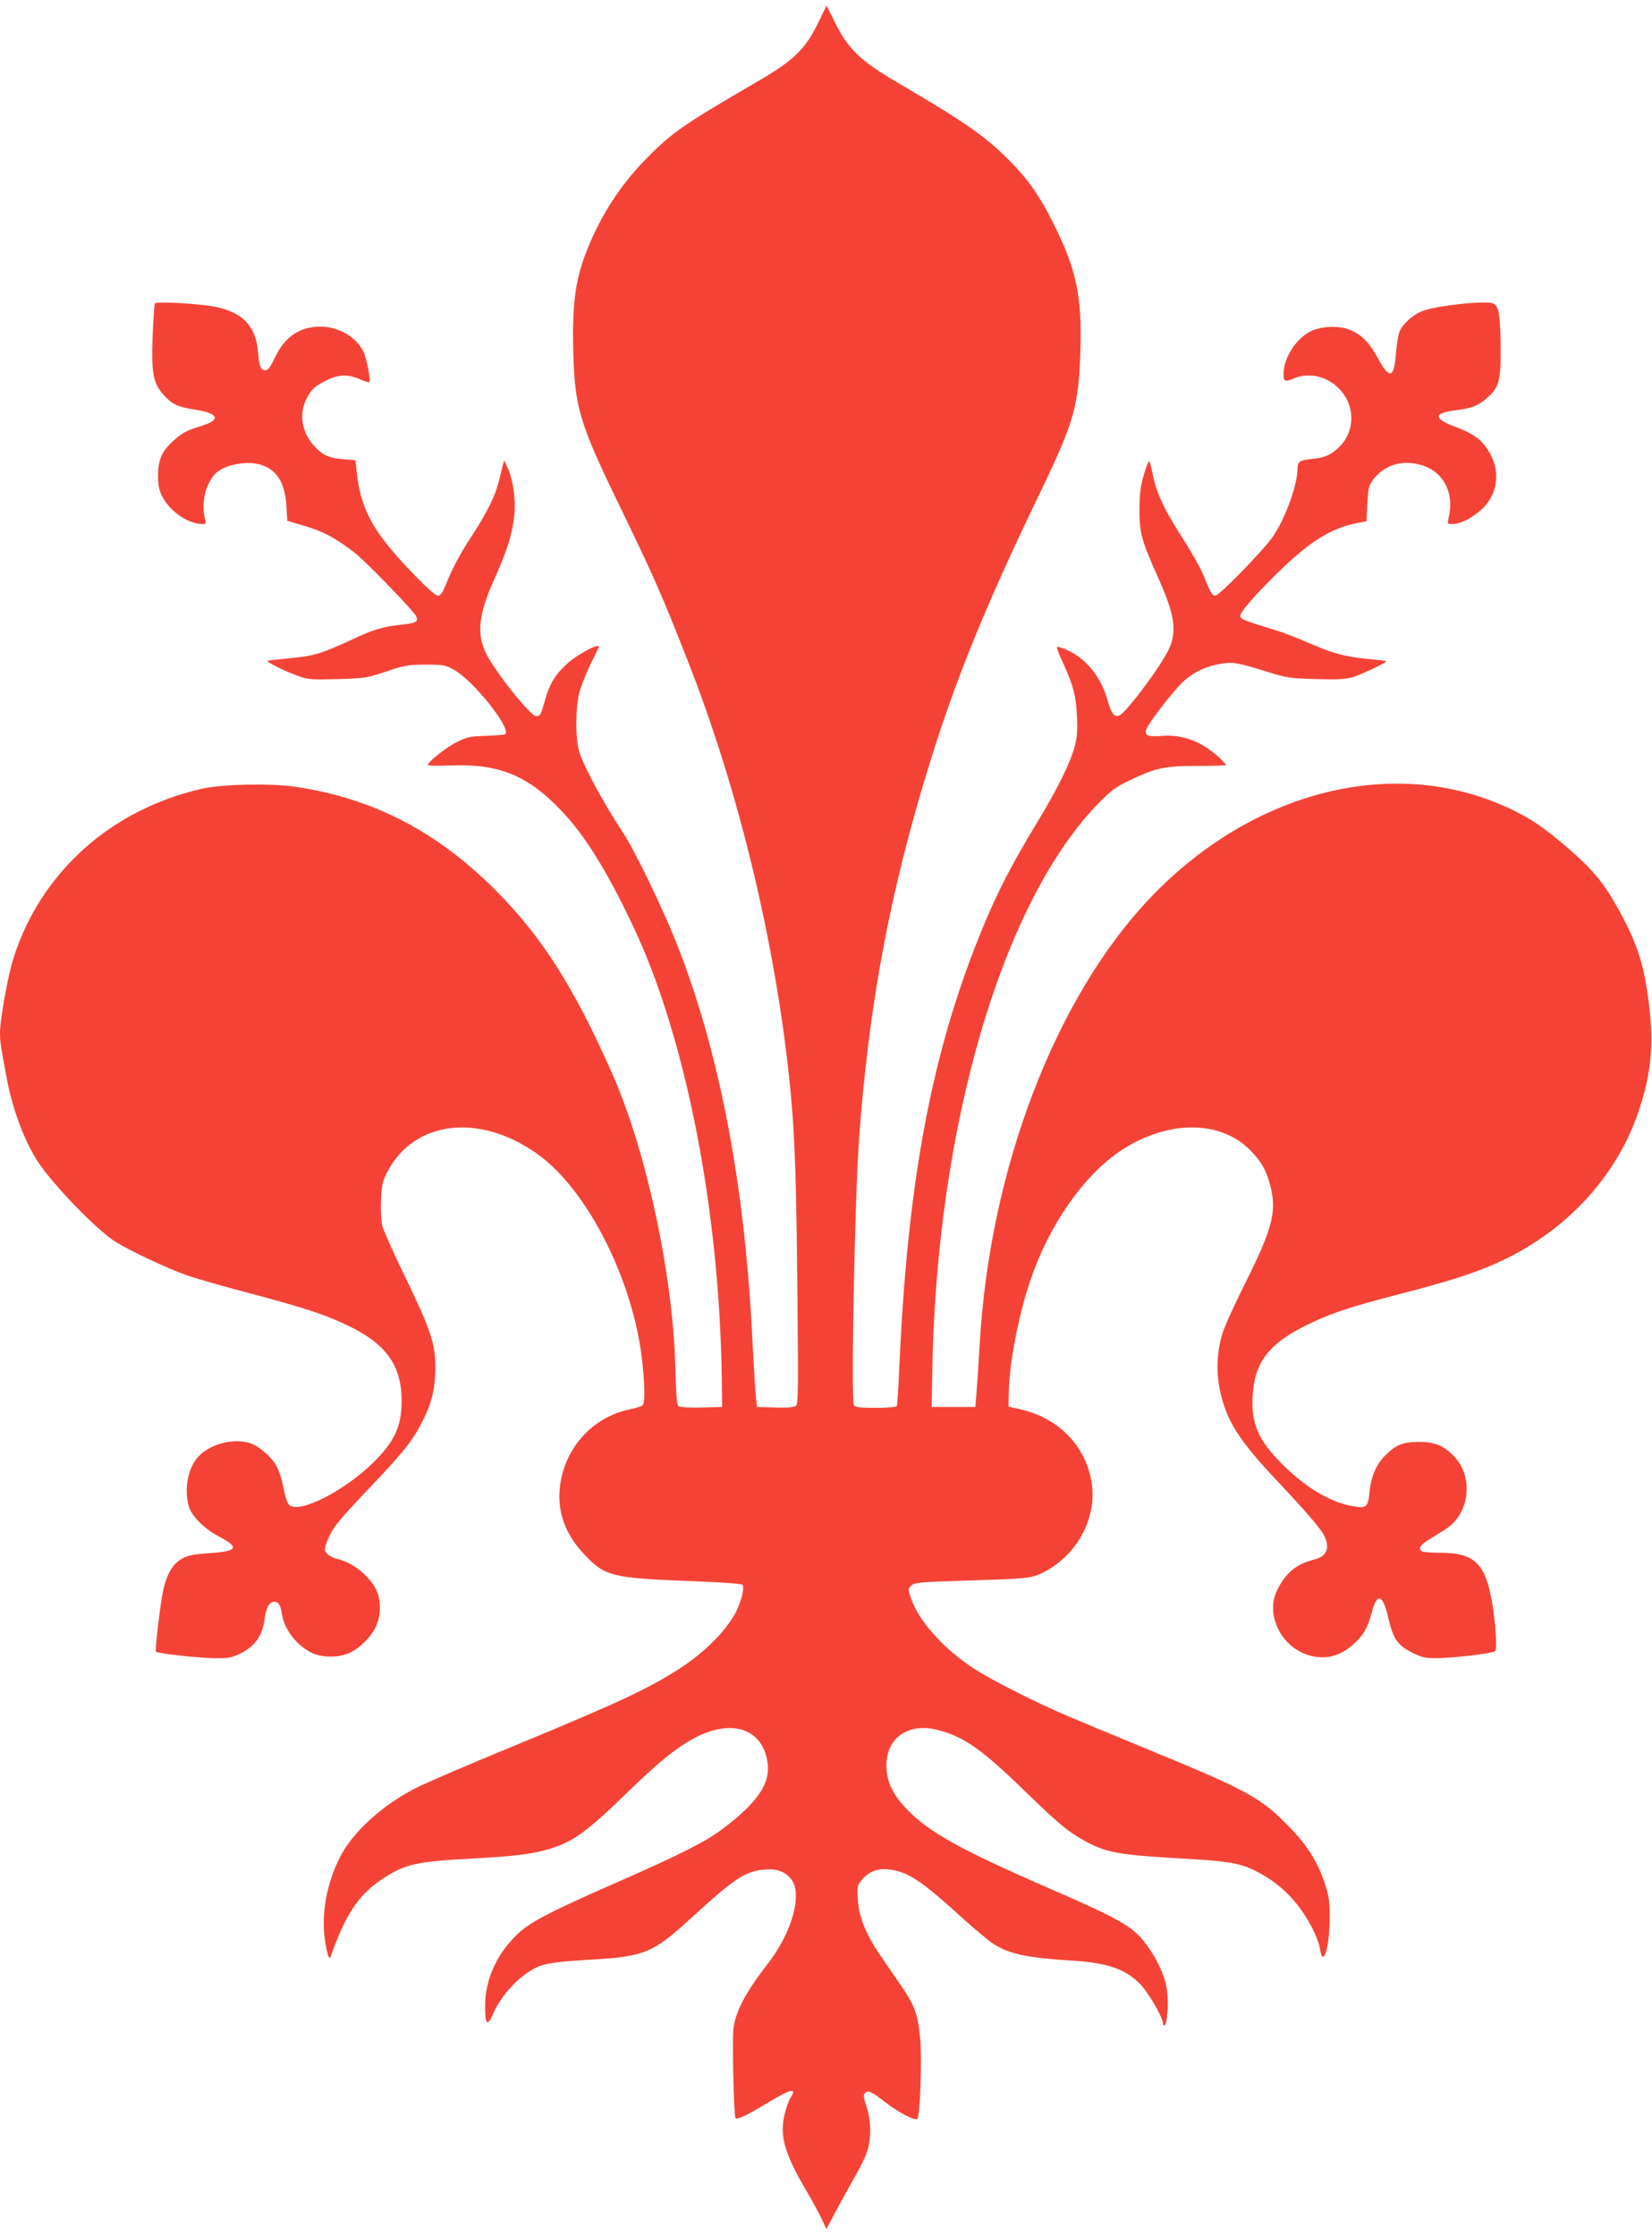
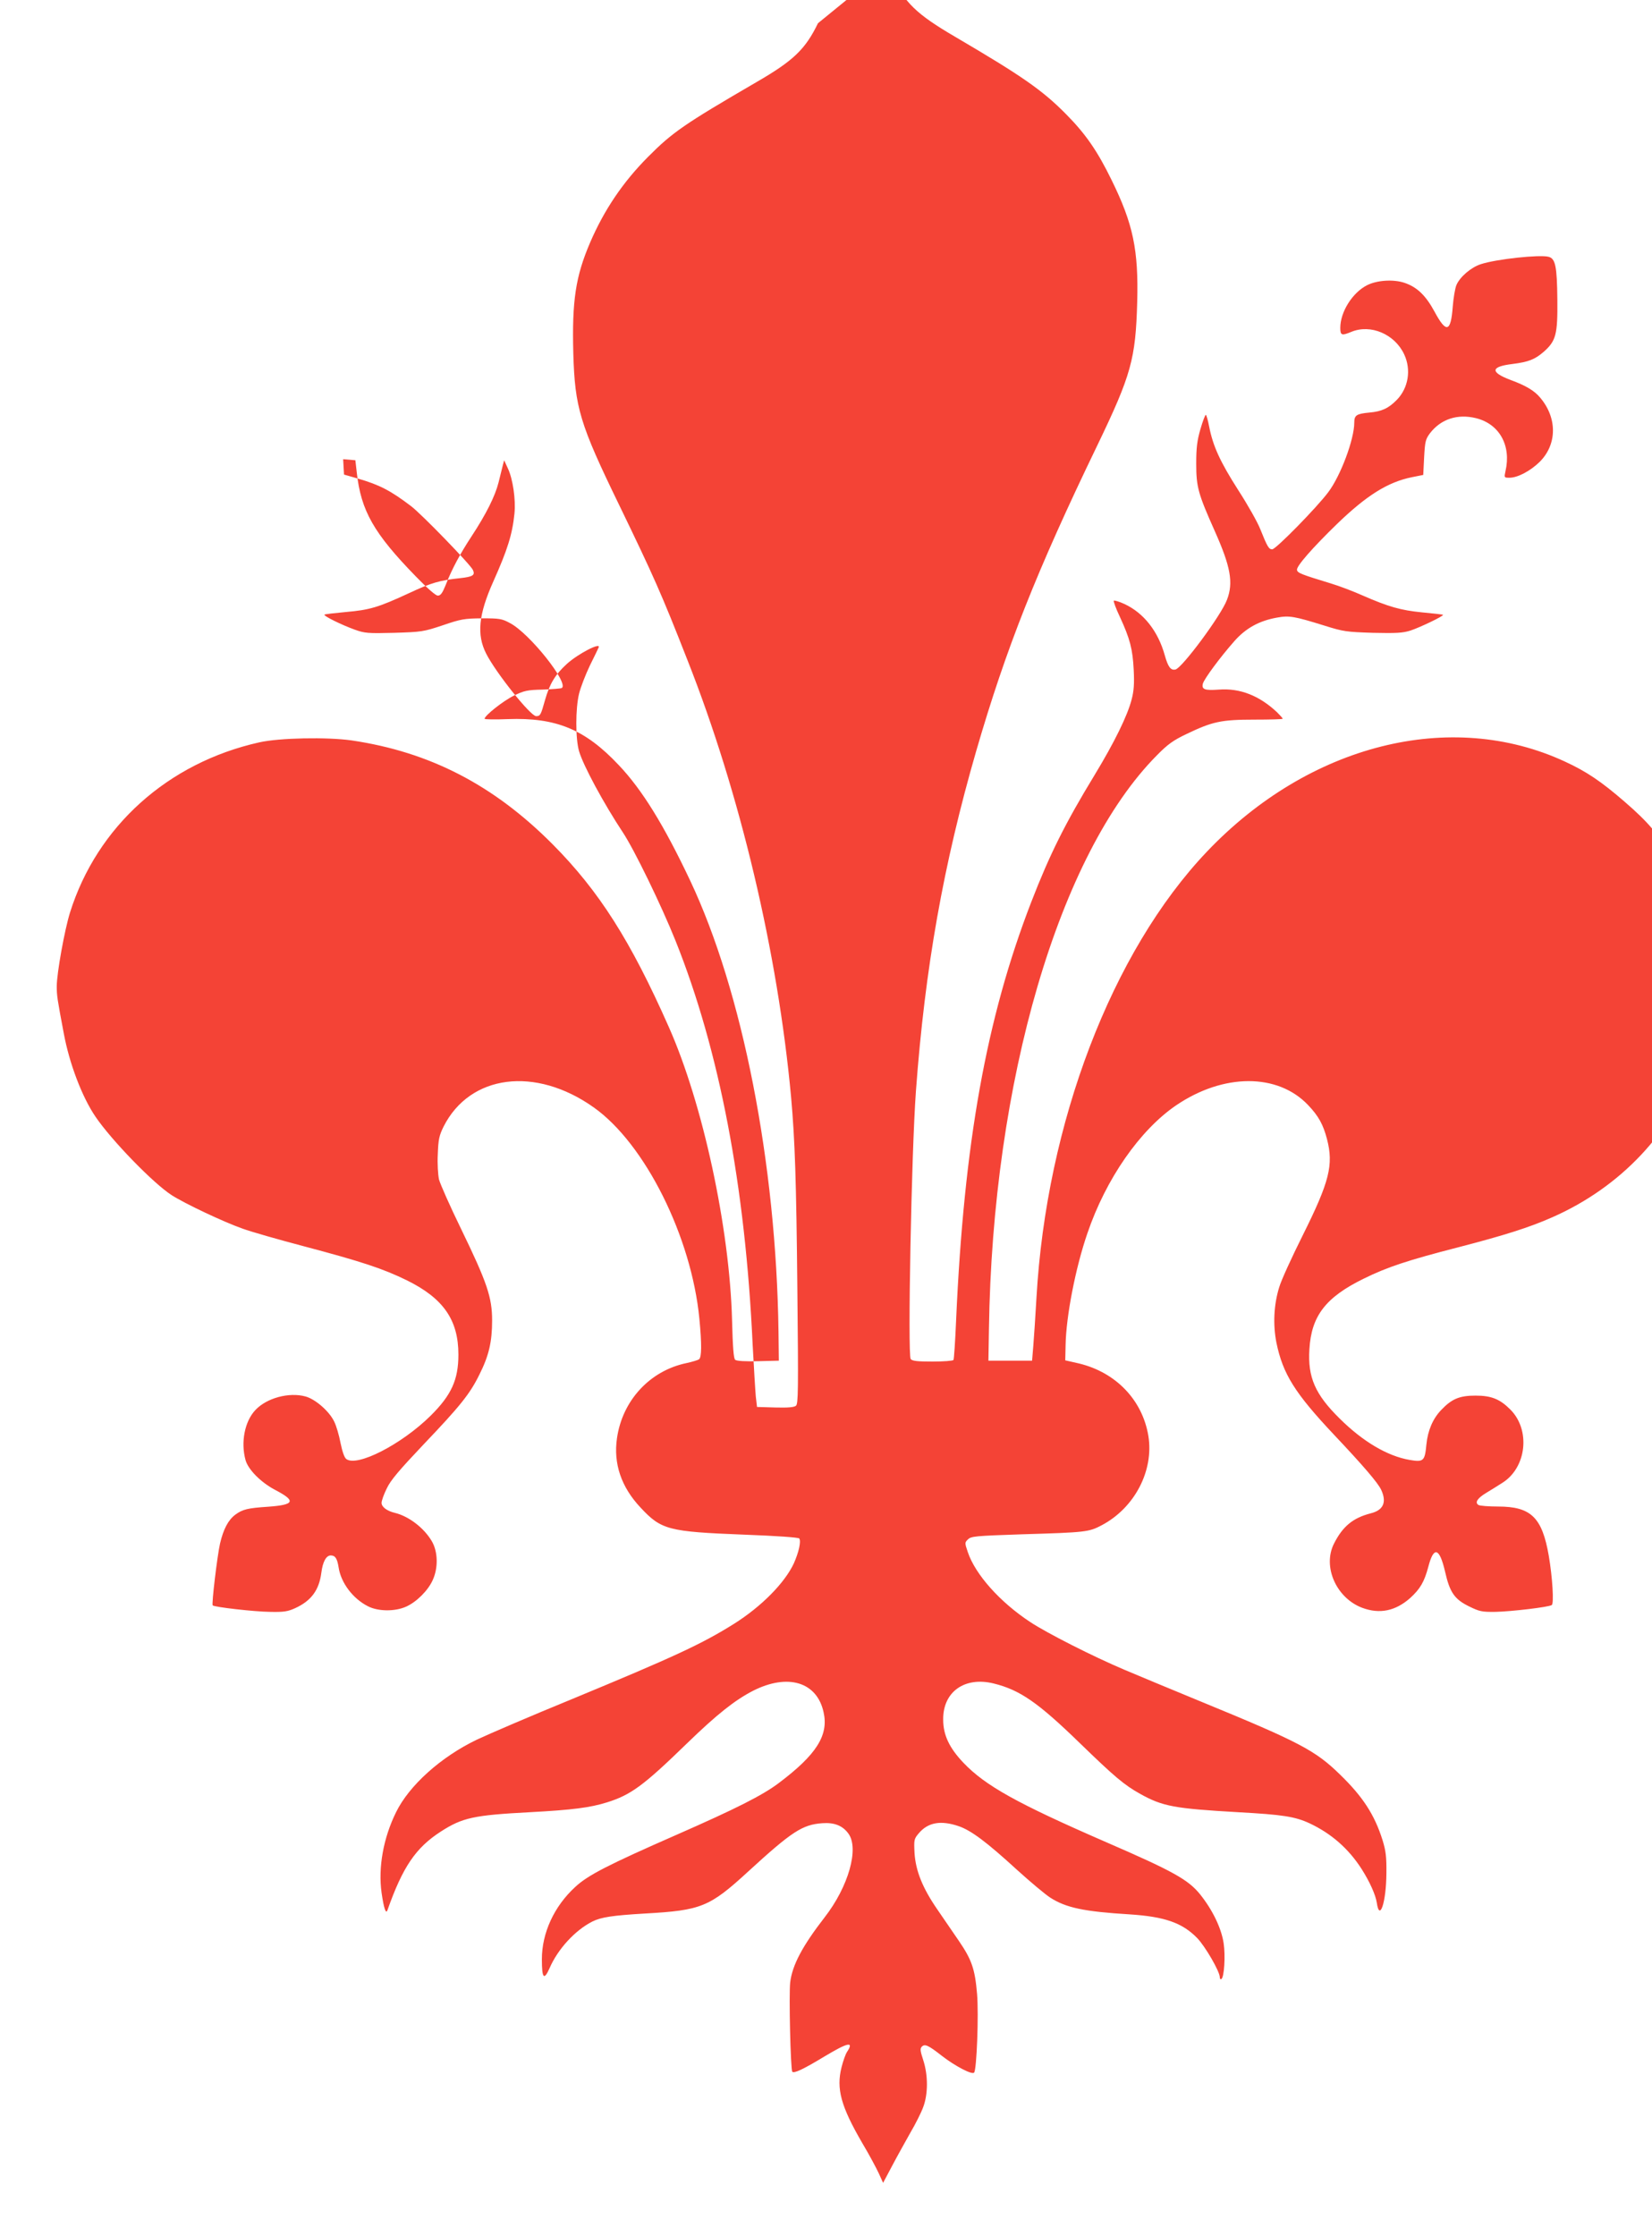
<svg xmlns="http://www.w3.org/2000/svg" version="1.0" width="946pt" height="1280pt" viewBox="0 0 946 1280" preserveAspectRatio="xMidYMid meet">
  <g transform="translate(0,1280) scale(0.1,-0.1)" fill="#f44336" stroke="none">
-     <path d="M4684 12667 c-72 -149 -141 -215 -352 -337 -414 -241 -481 -287 -622 -429 -143 -144 -250 -302 -331 -490 -83 -194 -104 -332 -96 -635 9 -310 37 -403 262 -866 198 -409 242 -507 392 -890 302 -765 517 -1676 593 -2500 22 -245 30 -478 36 -1105 6 -581 5 -651 -8 -663 -11 -9 -46 -12 -119 -10 l-104 3 -7 60 c-3 33 -11 166 -18 296 -42 910 -191 1688 -442 2314 -81 202 -235 519 -301 619 -110 166 -227 383 -251 465 -21 72 -21 244 0 330 9 36 37 109 62 161 26 52 48 98 50 103 15 33 -118 -36 -182 -94 -67 -61 -99 -115 -125 -207 -24 -86 -27 -92 -51 -92 -32 0 -231 249 -286 358 -55 108 -44 223 41 413 81 181 109 270 121 389 8 80 -9 198 -38 259 l-21 46 -8 -30 c-4 -16 -15 -60 -24 -97 -20 -79 -71 -181 -155 -309 -65 -99 -112 -186 -149 -281 -18 -44 -28 -58 -44 -58 -12 0 -59 41 -124 108 -243 249 -316 378 -340 597 l-8 70 -70 6 c-82 6 -118 23 -167 77 -76 84 -89 197 -32 289 23 37 44 55 93 80 75 40 130 43 202 12 27 -12 52 -20 54 -17 9 9 -16 142 -35 177 -42 83 -143 141 -245 141 -119 0 -204 -58 -260 -176 -26 -55 -40 -74 -55 -74 -27 0 -36 23 -43 107 -12 154 -100 237 -277 262 -116 16 -307 25 -313 14 -3 -5 -9 -90 -13 -189 -8 -211 3 -268 63 -335 49 -54 78 -68 180 -84 138 -22 151 -59 32 -95 -82 -25 -108 -39 -162 -89 -61 -57 -81 -104 -82 -191 0 -61 5 -84 25 -124 43 -84 148 -156 228 -156 22 0 23 3 15 33 -21 85 2 189 56 251 46 52 173 80 258 57 96 -26 144 -101 153 -235 l5 -88 80 -23 c124 -36 187 -69 303 -157 59 -44 342 -336 355 -366 14 -30 0 -39 -73 -47 -115 -12 -165 -26 -293 -86 -177 -82 -225 -96 -363 -108 -64 -6 -119 -12 -121 -15 -7 -7 99 -59 174 -86 56 -20 74 -22 225 -18 157 5 167 6 278 43 105 36 124 39 225 40 100 0 114 -2 160 -27 112 -58 340 -345 297 -372 -6 -3 -55 -7 -110 -9 -88 -2 -106 -6 -165 -35 -61 -30 -167 -114 -167 -132 0 -4 60 -5 133 -2 276 10 442 -58 635 -263 134 -141 259 -344 409 -661 300 -635 493 -1619 506 -2584 l2 -165 -119 -3 c-71 -2 -123 1 -131 8 -9 7 -14 72 -18 228 -14 527 -167 1238 -362 1677 -219 495 -400 779 -665 1046 -338 340 -704 529 -1151 595 -141 20 -413 15 -529 -11 -524 -117 -929 -481 -1084 -974 -31 -99 -76 -348 -76 -423 0 -52 3 -73 40 -268 32 -174 105 -365 181 -477 92 -136 333 -384 438 -451 77 -49 297 -153 405 -191 49 -18 207 -63 351 -101 332 -88 453 -128 590 -195 209 -103 295 -227 295 -425 0 -144 -40 -232 -159 -350 -166 -164 -421 -295 -483 -248 -11 8 -23 43 -33 92 -8 43 -24 98 -36 122 -28 59 -107 128 -164 144 -94 26 -222 -8 -287 -77 -62 -65 -85 -185 -57 -287 15 -54 87 -127 168 -170 123 -64 114 -86 -37 -97 -120 -8 -148 -15 -190 -46 -40 -30 -68 -83 -87 -165 -16 -71 -49 -347 -42 -354 10 -10 238 -36 327 -37 80 -2 103 2 145 21 92 42 137 103 150 202 8 64 28 100 54 100 26 0 37 -18 45 -68 13 -88 81 -179 168 -223 58 -30 155 -31 219 -2 60 27 125 92 152 152 32 70 30 162 -5 222 -45 77 -133 144 -213 163 -45 11 -75 34 -75 57 0 12 13 49 30 83 22 47 71 104 210 251 210 220 266 290 320 400 55 109 73 189 73 310 0 132 -28 216 -178 525 -63 129 -119 256 -126 282 -6 27 -10 91 -7 146 3 84 8 106 33 157 151 299 526 347 860 110 294 -208 560 -742 605 -1211 14 -146 13 -219 -2 -231 -7 -5 -40 -15 -73 -22 -209 -44 -366 -214 -397 -430 -21 -145 24 -279 135 -397 119 -128 160 -138 592 -155 190 -7 313 -16 317 -22 11 -17 -3 -79 -31 -142 -52 -112 -185 -247 -342 -346 -185 -116 -343 -189 -925 -430 -242 -99 -488 -205 -549 -234 -206 -99 -387 -262 -462 -415 -73 -148 -103 -316 -83 -461 13 -90 25 -126 34 -99 87 246 161 356 305 449 124 80 189 94 511 111 242 13 344 26 440 56 138 43 210 96 460 339 171 166 274 247 377 300 199 101 366 51 404 -122 30 -132 -40 -243 -255 -405 -95 -72 -247 -148 -586 -297 -392 -172 -508 -231 -581 -299 -121 -111 -191 -263 -191 -414 0 -110 12 -123 44 -51 47 109 146 217 245 267 50 25 115 35 303 46 320 18 368 37 589 240 251 230 311 269 425 277 69 5 116 -14 149 -59 63 -85 1 -304 -136 -480 -127 -164 -185 -273 -197 -372 -8 -70 2 -501 12 -512 11 -10 61 13 185 88 135 81 170 88 128 25 -8 -12 -22 -51 -31 -87 -31 -123 -4 -223 118 -433 39 -65 81 -144 95 -174 l25 -55 52 98 c29 55 76 139 104 189 29 49 62 115 73 145 29 75 29 184 1 270 -18 55 -19 67 -8 78 17 17 37 8 116 -54 74 -57 170 -108 183 -95 15 15 27 333 17 451 -12 143 -31 196 -104 303 -35 51 -90 132 -124 181 -84 122 -123 219 -130 321 -4 77 -3 82 24 114 53 63 126 76 229 41 72 -25 159 -90 336 -252 75 -68 160 -139 188 -157 90 -58 193 -80 456 -96 199 -13 300 -48 385 -135 46 -47 130 -192 130 -225 0 -9 4 -14 9 -10 16 9 24 132 13 205 -13 86 -63 190 -135 280 -68 84 -156 133 -539 299 -508 221 -690 322 -816 454 -81 85 -116 159 -116 247 -2 159 123 248 289 207 150 -37 253 -108 492 -340 198 -192 255 -241 347 -292 129 -72 196 -84 561 -105 256 -14 326 -25 410 -64 123 -58 222 -144 297 -261 47 -74 80 -148 87 -193 16 -112 54 3 55 168 1 94 -3 128 -22 190 -46 146 -113 249 -244 376 -140 137 -233 186 -783 412 -187 77 -389 161 -450 187 -182 77 -444 210 -541 274 -173 114 -314 272 -357 400 -18 53 -18 55 1 73 18 18 43 20 308 29 369 11 384 13 458 52 189 100 299 313 267 511 -34 206 -186 364 -397 415 l-79 18 2 89 c3 164 57 442 125 639 106 311 300 590 508 732 271 184 582 185 756 1 60 -63 86 -111 108 -195 38 -147 14 -243 -138 -548 -63 -126 -125 -261 -136 -300 -31 -100 -36 -213 -16 -316 37 -180 105 -289 331 -529 169 -179 250 -274 269 -314 33 -71 13 -117 -60 -135 -101 -26 -160 -74 -210 -173 -67 -132 13 -312 162 -368 100 -37 190 -18 274 56 58 53 81 93 104 179 31 120 64 110 96 -28 27 -119 54 -158 138 -199 59 -29 73 -32 151 -31 91 2 304 27 322 39 13 8 4 158 -17 281 -38 221 -102 283 -291 283 -54 0 -104 4 -112 9 -22 14 -6 39 46 70 26 16 67 41 90 56 140 87 164 304 46 421 -59 59 -108 79 -198 79 -92 0 -136 -18 -197 -82 -48 -50 -77 -117 -85 -198 -9 -95 -16 -102 -97 -88 -126 22 -266 104 -400 237 -140 138 -183 236 -173 396 11 191 93 298 312 405 134 66 252 105 540 179 262 68 406 113 539 172 393 173 692 491 820 874 76 227 89 401 52 661 -27 196 -72 323 -178 511 -78 138 -143 215 -281 334 -133 115 -217 172 -341 229 -654 303 -1465 99 -2050 -516 -544 -572 -919 -1553 -976 -2555 -6 -104 -14 -227 -18 -274 l-7 -85 -125 0 -125 0 3 180 c20 1418 401 2721 962 3286 61 62 92 85 170 122 148 71 198 82 388 82 89 0 162 2 162 5 0 4 -15 20 -32 37 -102 96 -213 139 -333 130 -82 -6 -100 1 -92 34 8 28 98 150 180 243 66 75 143 117 244 135 71 13 99 8 273 -46 108 -34 125 -36 277 -41 135 -3 170 -1 215 13 57 19 192 84 186 90 -1 2 -55 8 -119 14 -123 12 -193 32 -344 98 -49 22 -130 53 -180 68 -171 52 -190 60 -193 77 -4 21 87 125 230 264 169 163 290 239 428 267 l65 13 5 100 c5 91 8 104 33 138 63 82 158 113 264 87 134 -33 203 -157 169 -303 -8 -38 -8 -38 23 -38 47 0 120 39 173 91 100 100 101 251 3 367 -34 41 -82 69 -168 101 -120 45 -117 77 8 92 94 12 129 26 180 70 70 62 80 99 78 297 -2 194 -11 237 -51 247 -52 13 -296 -13 -386 -42 -57 -18 -121 -73 -141 -120 -8 -19 -17 -74 -21 -123 -11 -148 -37 -155 -105 -28 -50 92 -100 140 -172 164 -63 21 -157 15 -214 -14 -84 -43 -153 -153 -153 -244 0 -43 8 -46 63 -23 111 46 249 -13 303 -129 41 -88 24 -192 -42 -260 -48 -49 -87 -67 -158 -73 -73 -7 -86 -15 -86 -58 0 -95 -78 -304 -149 -398 -66 -88 -300 -327 -321 -327 -19 0 -28 15 -68 115 -15 39 -72 140 -127 225 -104 163 -144 251 -166 363 -7 37 -16 67 -19 67 -4 0 -18 -37 -31 -82 -19 -66 -24 -106 -24 -198 0 -133 11 -172 106 -385 91 -204 108 -296 70 -394 -33 -89 -258 -392 -295 -399 -27 -6 -42 14 -61 81 -38 138 -121 243 -231 294 -30 14 -58 22 -61 19 -3 -3 12 -45 35 -93 58 -126 73 -184 79 -303 4 -80 1 -121 -12 -170 -24 -93 -98 -244 -212 -432 -168 -276 -257 -454 -363 -728 -257 -665 -385 -1378 -430 -2393 -5 -120 -12 -222 -15 -228 -4 -5 -57 -9 -119 -9 -87 0 -116 3 -126 14 -18 23 4 1182 30 1536 52 704 157 1295 345 1945 170 586 346 1031 694 1751 194 403 219 494 228 819 8 299 -23 448 -147 700 -81 166 -149 264 -260 376 -136 138 -253 219 -635 443 -222 130 -288 193 -369 358 l-43 86 -49 -101z" />
+     <path d="M4684 12667 c-72 -149 -141 -215 -352 -337 -414 -241 -481 -287 -622 -429 -143 -144 -250 -302 -331 -490 -83 -194 -104 -332 -96 -635 9 -310 37 -403 262 -866 198 -409 242 -507 392 -890 302 -765 517 -1676 593 -2500 22 -245 30 -478 36 -1105 6 -581 5 -651 -8 -663 -11 -9 -46 -12 -119 -10 l-104 3 -7 60 c-3 33 -11 166 -18 296 -42 910 -191 1688 -442 2314 -81 202 -235 519 -301 619 -110 166 -227 383 -251 465 -21 72 -21 244 0 330 9 36 37 109 62 161 26 52 48 98 50 103 15 33 -118 -36 -182 -94 -67 -61 -99 -115 -125 -207 -24 -86 -27 -92 -51 -92 -32 0 -231 249 -286 358 -55 108 -44 223 41 413 81 181 109 270 121 389 8 80 -9 198 -38 259 l-21 46 -8 -30 c-4 -16 -15 -60 -24 -97 -20 -79 -71 -181 -155 -309 -65 -99 -112 -186 -149 -281 -18 -44 -28 -58 -44 -58 -12 0 -59 41 -124 108 -243 249 -316 378 -340 597 l-8 70 -70 6 l5 -88 80 -23 c124 -36 187 -69 303 -157 59 -44 342 -336 355 -366 14 -30 0 -39 -73 -47 -115 -12 -165 -26 -293 -86 -177 -82 -225 -96 -363 -108 -64 -6 -119 -12 -121 -15 -7 -7 99 -59 174 -86 56 -20 74 -22 225 -18 157 5 167 6 278 43 105 36 124 39 225 40 100 0 114 -2 160 -27 112 -58 340 -345 297 -372 -6 -3 -55 -7 -110 -9 -88 -2 -106 -6 -165 -35 -61 -30 -167 -114 -167 -132 0 -4 60 -5 133 -2 276 10 442 -58 635 -263 134 -141 259 -344 409 -661 300 -635 493 -1619 506 -2584 l2 -165 -119 -3 c-71 -2 -123 1 -131 8 -9 7 -14 72 -18 228 -14 527 -167 1238 -362 1677 -219 495 -400 779 -665 1046 -338 340 -704 529 -1151 595 -141 20 -413 15 -529 -11 -524 -117 -929 -481 -1084 -974 -31 -99 -76 -348 -76 -423 0 -52 3 -73 40 -268 32 -174 105 -365 181 -477 92 -136 333 -384 438 -451 77 -49 297 -153 405 -191 49 -18 207 -63 351 -101 332 -88 453 -128 590 -195 209 -103 295 -227 295 -425 0 -144 -40 -232 -159 -350 -166 -164 -421 -295 -483 -248 -11 8 -23 43 -33 92 -8 43 -24 98 -36 122 -28 59 -107 128 -164 144 -94 26 -222 -8 -287 -77 -62 -65 -85 -185 -57 -287 15 -54 87 -127 168 -170 123 -64 114 -86 -37 -97 -120 -8 -148 -15 -190 -46 -40 -30 -68 -83 -87 -165 -16 -71 -49 -347 -42 -354 10 -10 238 -36 327 -37 80 -2 103 2 145 21 92 42 137 103 150 202 8 64 28 100 54 100 26 0 37 -18 45 -68 13 -88 81 -179 168 -223 58 -30 155 -31 219 -2 60 27 125 92 152 152 32 70 30 162 -5 222 -45 77 -133 144 -213 163 -45 11 -75 34 -75 57 0 12 13 49 30 83 22 47 71 104 210 251 210 220 266 290 320 400 55 109 73 189 73 310 0 132 -28 216 -178 525 -63 129 -119 256 -126 282 -6 27 -10 91 -7 146 3 84 8 106 33 157 151 299 526 347 860 110 294 -208 560 -742 605 -1211 14 -146 13 -219 -2 -231 -7 -5 -40 -15 -73 -22 -209 -44 -366 -214 -397 -430 -21 -145 24 -279 135 -397 119 -128 160 -138 592 -155 190 -7 313 -16 317 -22 11 -17 -3 -79 -31 -142 -52 -112 -185 -247 -342 -346 -185 -116 -343 -189 -925 -430 -242 -99 -488 -205 -549 -234 -206 -99 -387 -262 -462 -415 -73 -148 -103 -316 -83 -461 13 -90 25 -126 34 -99 87 246 161 356 305 449 124 80 189 94 511 111 242 13 344 26 440 56 138 43 210 96 460 339 171 166 274 247 377 300 199 101 366 51 404 -122 30 -132 -40 -243 -255 -405 -95 -72 -247 -148 -586 -297 -392 -172 -508 -231 -581 -299 -121 -111 -191 -263 -191 -414 0 -110 12 -123 44 -51 47 109 146 217 245 267 50 25 115 35 303 46 320 18 368 37 589 240 251 230 311 269 425 277 69 5 116 -14 149 -59 63 -85 1 -304 -136 -480 -127 -164 -185 -273 -197 -372 -8 -70 2 -501 12 -512 11 -10 61 13 185 88 135 81 170 88 128 25 -8 -12 -22 -51 -31 -87 -31 -123 -4 -223 118 -433 39 -65 81 -144 95 -174 l25 -55 52 98 c29 55 76 139 104 189 29 49 62 115 73 145 29 75 29 184 1 270 -18 55 -19 67 -8 78 17 17 37 8 116 -54 74 -57 170 -108 183 -95 15 15 27 333 17 451 -12 143 -31 196 -104 303 -35 51 -90 132 -124 181 -84 122 -123 219 -130 321 -4 77 -3 82 24 114 53 63 126 76 229 41 72 -25 159 -90 336 -252 75 -68 160 -139 188 -157 90 -58 193 -80 456 -96 199 -13 300 -48 385 -135 46 -47 130 -192 130 -225 0 -9 4 -14 9 -10 16 9 24 132 13 205 -13 86 -63 190 -135 280 -68 84 -156 133 -539 299 -508 221 -690 322 -816 454 -81 85 -116 159 -116 247 -2 159 123 248 289 207 150 -37 253 -108 492 -340 198 -192 255 -241 347 -292 129 -72 196 -84 561 -105 256 -14 326 -25 410 -64 123 -58 222 -144 297 -261 47 -74 80 -148 87 -193 16 -112 54 3 55 168 1 94 -3 128 -22 190 -46 146 -113 249 -244 376 -140 137 -233 186 -783 412 -187 77 -389 161 -450 187 -182 77 -444 210 -541 274 -173 114 -314 272 -357 400 -18 53 -18 55 1 73 18 18 43 20 308 29 369 11 384 13 458 52 189 100 299 313 267 511 -34 206 -186 364 -397 415 l-79 18 2 89 c3 164 57 442 125 639 106 311 300 590 508 732 271 184 582 185 756 1 60 -63 86 -111 108 -195 38 -147 14 -243 -138 -548 -63 -126 -125 -261 -136 -300 -31 -100 -36 -213 -16 -316 37 -180 105 -289 331 -529 169 -179 250 -274 269 -314 33 -71 13 -117 -60 -135 -101 -26 -160 -74 -210 -173 -67 -132 13 -312 162 -368 100 -37 190 -18 274 56 58 53 81 93 104 179 31 120 64 110 96 -28 27 -119 54 -158 138 -199 59 -29 73 -32 151 -31 91 2 304 27 322 39 13 8 4 158 -17 281 -38 221 -102 283 -291 283 -54 0 -104 4 -112 9 -22 14 -6 39 46 70 26 16 67 41 90 56 140 87 164 304 46 421 -59 59 -108 79 -198 79 -92 0 -136 -18 -197 -82 -48 -50 -77 -117 -85 -198 -9 -95 -16 -102 -97 -88 -126 22 -266 104 -400 237 -140 138 -183 236 -173 396 11 191 93 298 312 405 134 66 252 105 540 179 262 68 406 113 539 172 393 173 692 491 820 874 76 227 89 401 52 661 -27 196 -72 323 -178 511 -78 138 -143 215 -281 334 -133 115 -217 172 -341 229 -654 303 -1465 99 -2050 -516 -544 -572 -919 -1553 -976 -2555 -6 -104 -14 -227 -18 -274 l-7 -85 -125 0 -125 0 3 180 c20 1418 401 2721 962 3286 61 62 92 85 170 122 148 71 198 82 388 82 89 0 162 2 162 5 0 4 -15 20 -32 37 -102 96 -213 139 -333 130 -82 -6 -100 1 -92 34 8 28 98 150 180 243 66 75 143 117 244 135 71 13 99 8 273 -46 108 -34 125 -36 277 -41 135 -3 170 -1 215 13 57 19 192 84 186 90 -1 2 -55 8 -119 14 -123 12 -193 32 -344 98 -49 22 -130 53 -180 68 -171 52 -190 60 -193 77 -4 21 87 125 230 264 169 163 290 239 428 267 l65 13 5 100 c5 91 8 104 33 138 63 82 158 113 264 87 134 -33 203 -157 169 -303 -8 -38 -8 -38 23 -38 47 0 120 39 173 91 100 100 101 251 3 367 -34 41 -82 69 -168 101 -120 45 -117 77 8 92 94 12 129 26 180 70 70 62 80 99 78 297 -2 194 -11 237 -51 247 -52 13 -296 -13 -386 -42 -57 -18 -121 -73 -141 -120 -8 -19 -17 -74 -21 -123 -11 -148 -37 -155 -105 -28 -50 92 -100 140 -172 164 -63 21 -157 15 -214 -14 -84 -43 -153 -153 -153 -244 0 -43 8 -46 63 -23 111 46 249 -13 303 -129 41 -88 24 -192 -42 -260 -48 -49 -87 -67 -158 -73 -73 -7 -86 -15 -86 -58 0 -95 -78 -304 -149 -398 -66 -88 -300 -327 -321 -327 -19 0 -28 15 -68 115 -15 39 -72 140 -127 225 -104 163 -144 251 -166 363 -7 37 -16 67 -19 67 -4 0 -18 -37 -31 -82 -19 -66 -24 -106 -24 -198 0 -133 11 -172 106 -385 91 -204 108 -296 70 -394 -33 -89 -258 -392 -295 -399 -27 -6 -42 14 -61 81 -38 138 -121 243 -231 294 -30 14 -58 22 -61 19 -3 -3 12 -45 35 -93 58 -126 73 -184 79 -303 4 -80 1 -121 -12 -170 -24 -93 -98 -244 -212 -432 -168 -276 -257 -454 -363 -728 -257 -665 -385 -1378 -430 -2393 -5 -120 -12 -222 -15 -228 -4 -5 -57 -9 -119 -9 -87 0 -116 3 -126 14 -18 23 4 1182 30 1536 52 704 157 1295 345 1945 170 586 346 1031 694 1751 194 403 219 494 228 819 8 299 -23 448 -147 700 -81 166 -149 264 -260 376 -136 138 -253 219 -635 443 -222 130 -288 193 -369 358 l-43 86 -49 -101z" />
  </g>
</svg>